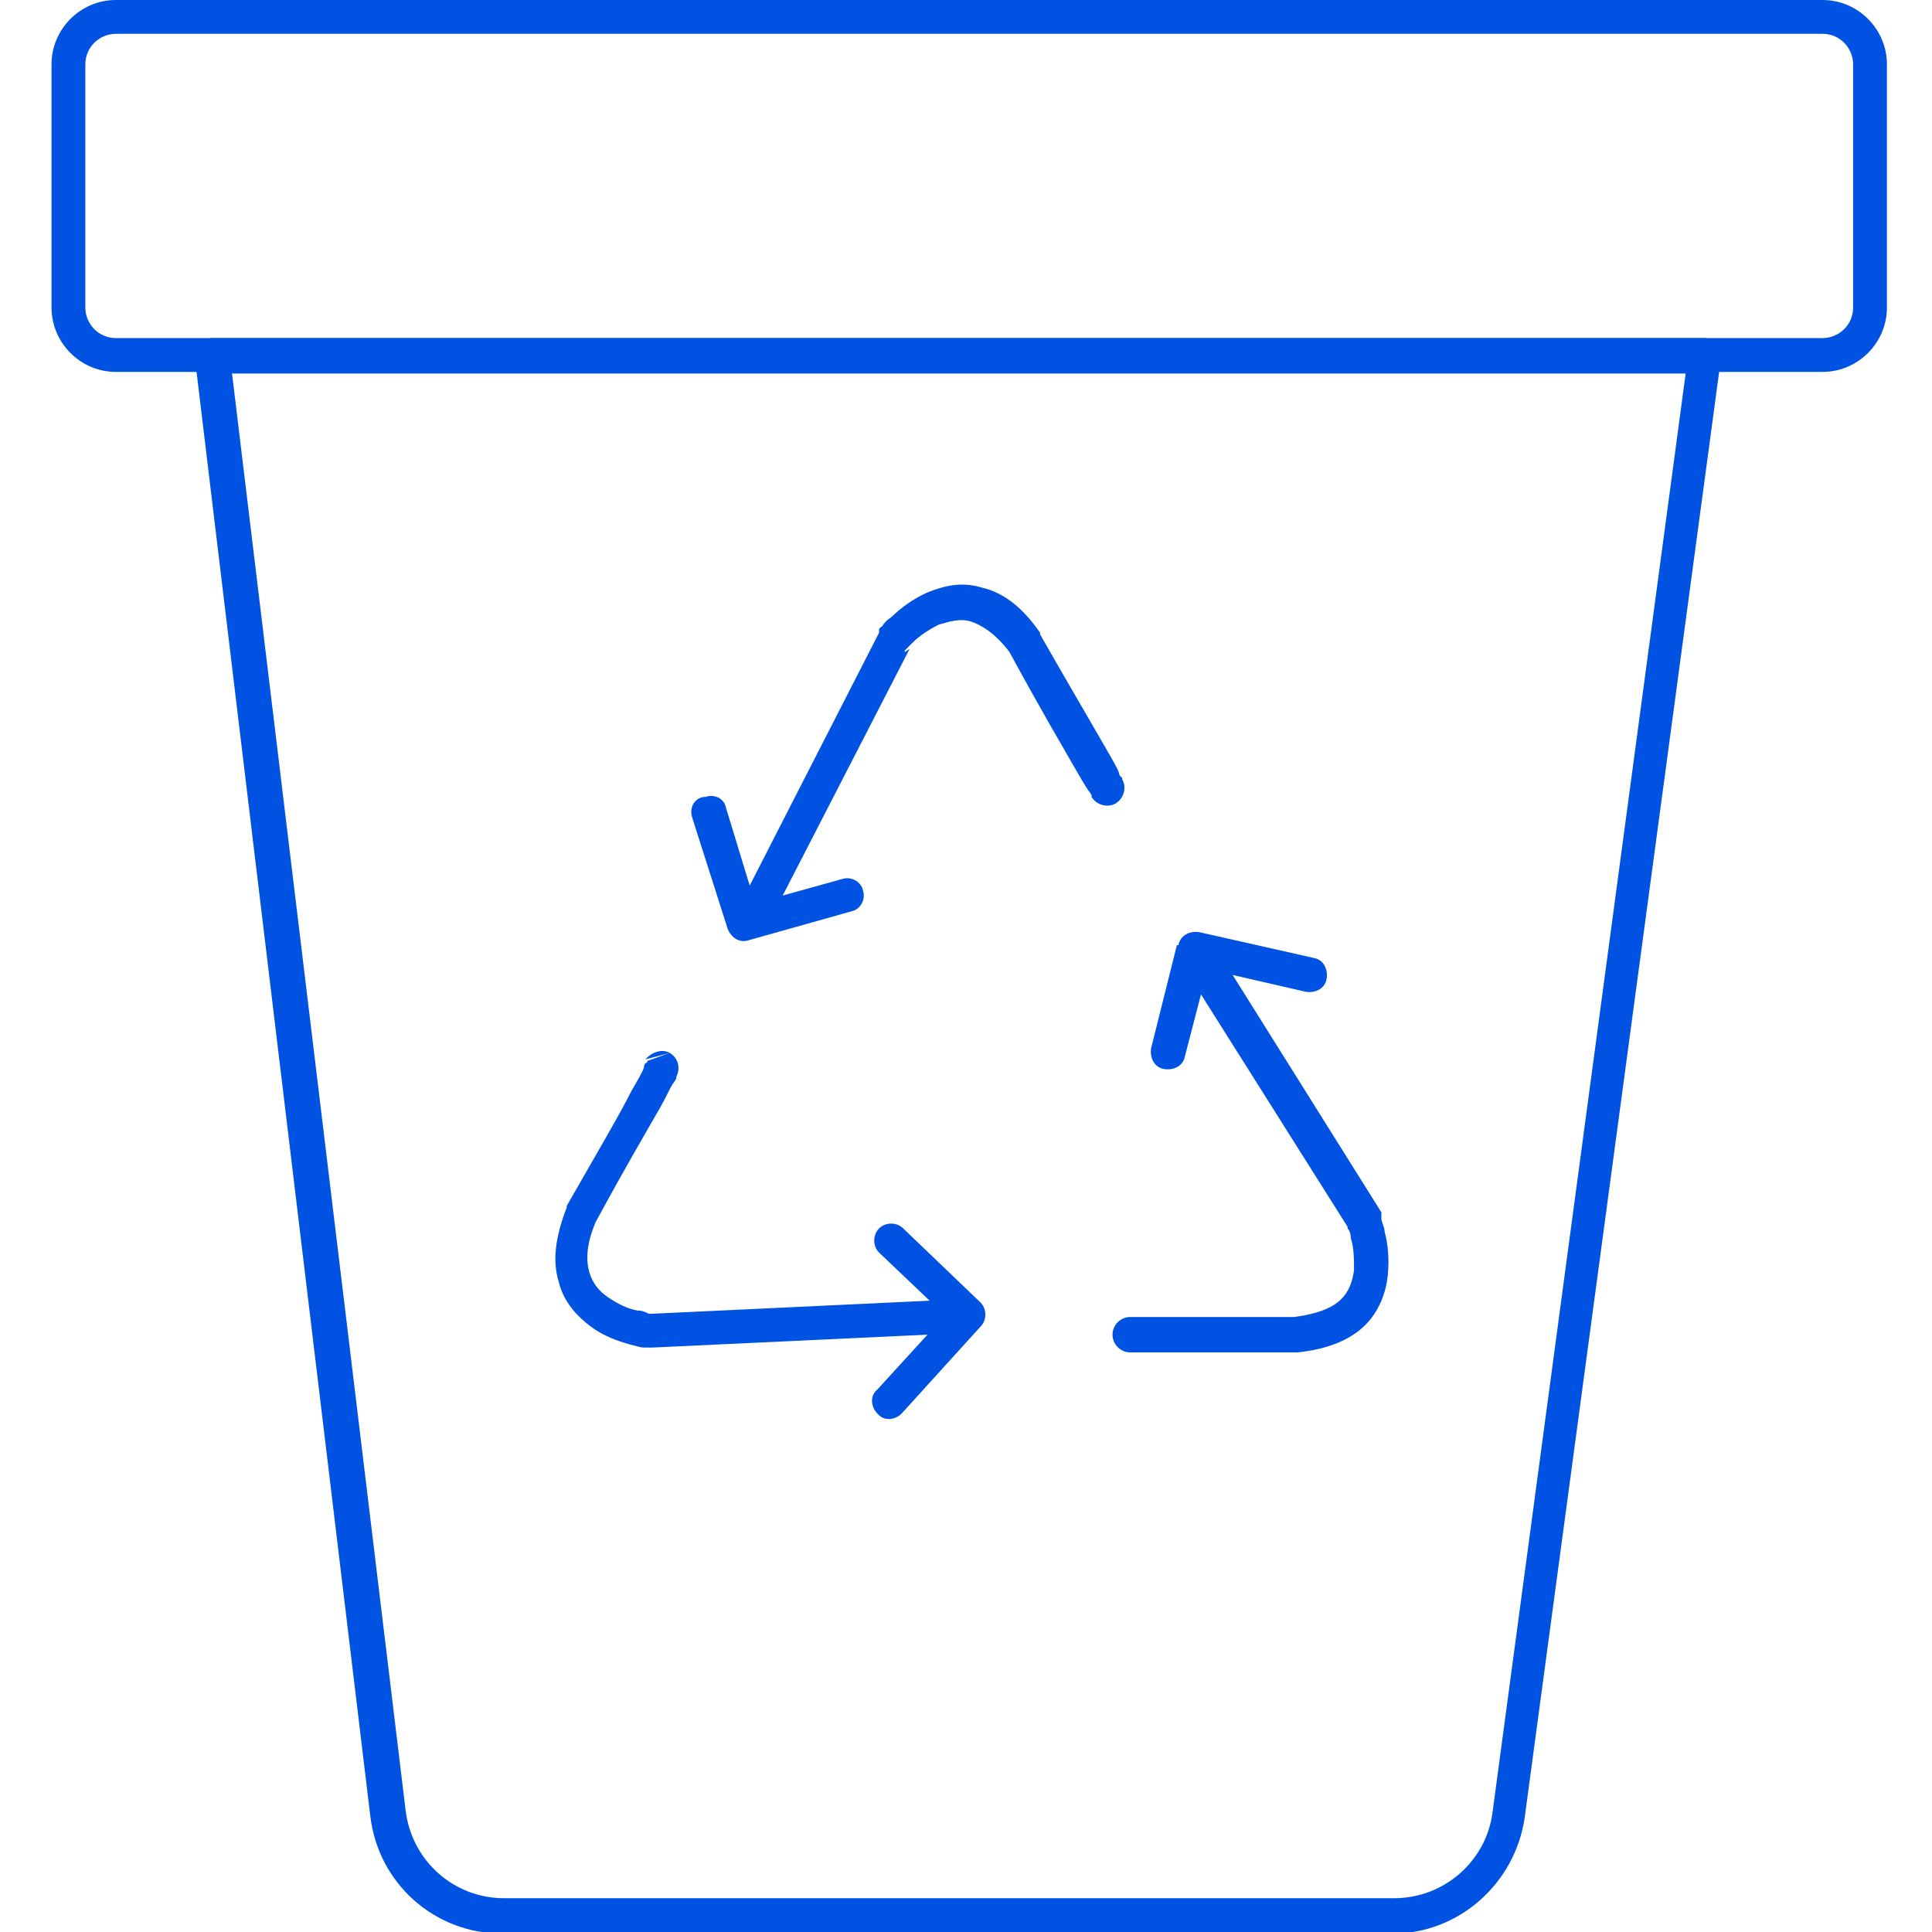
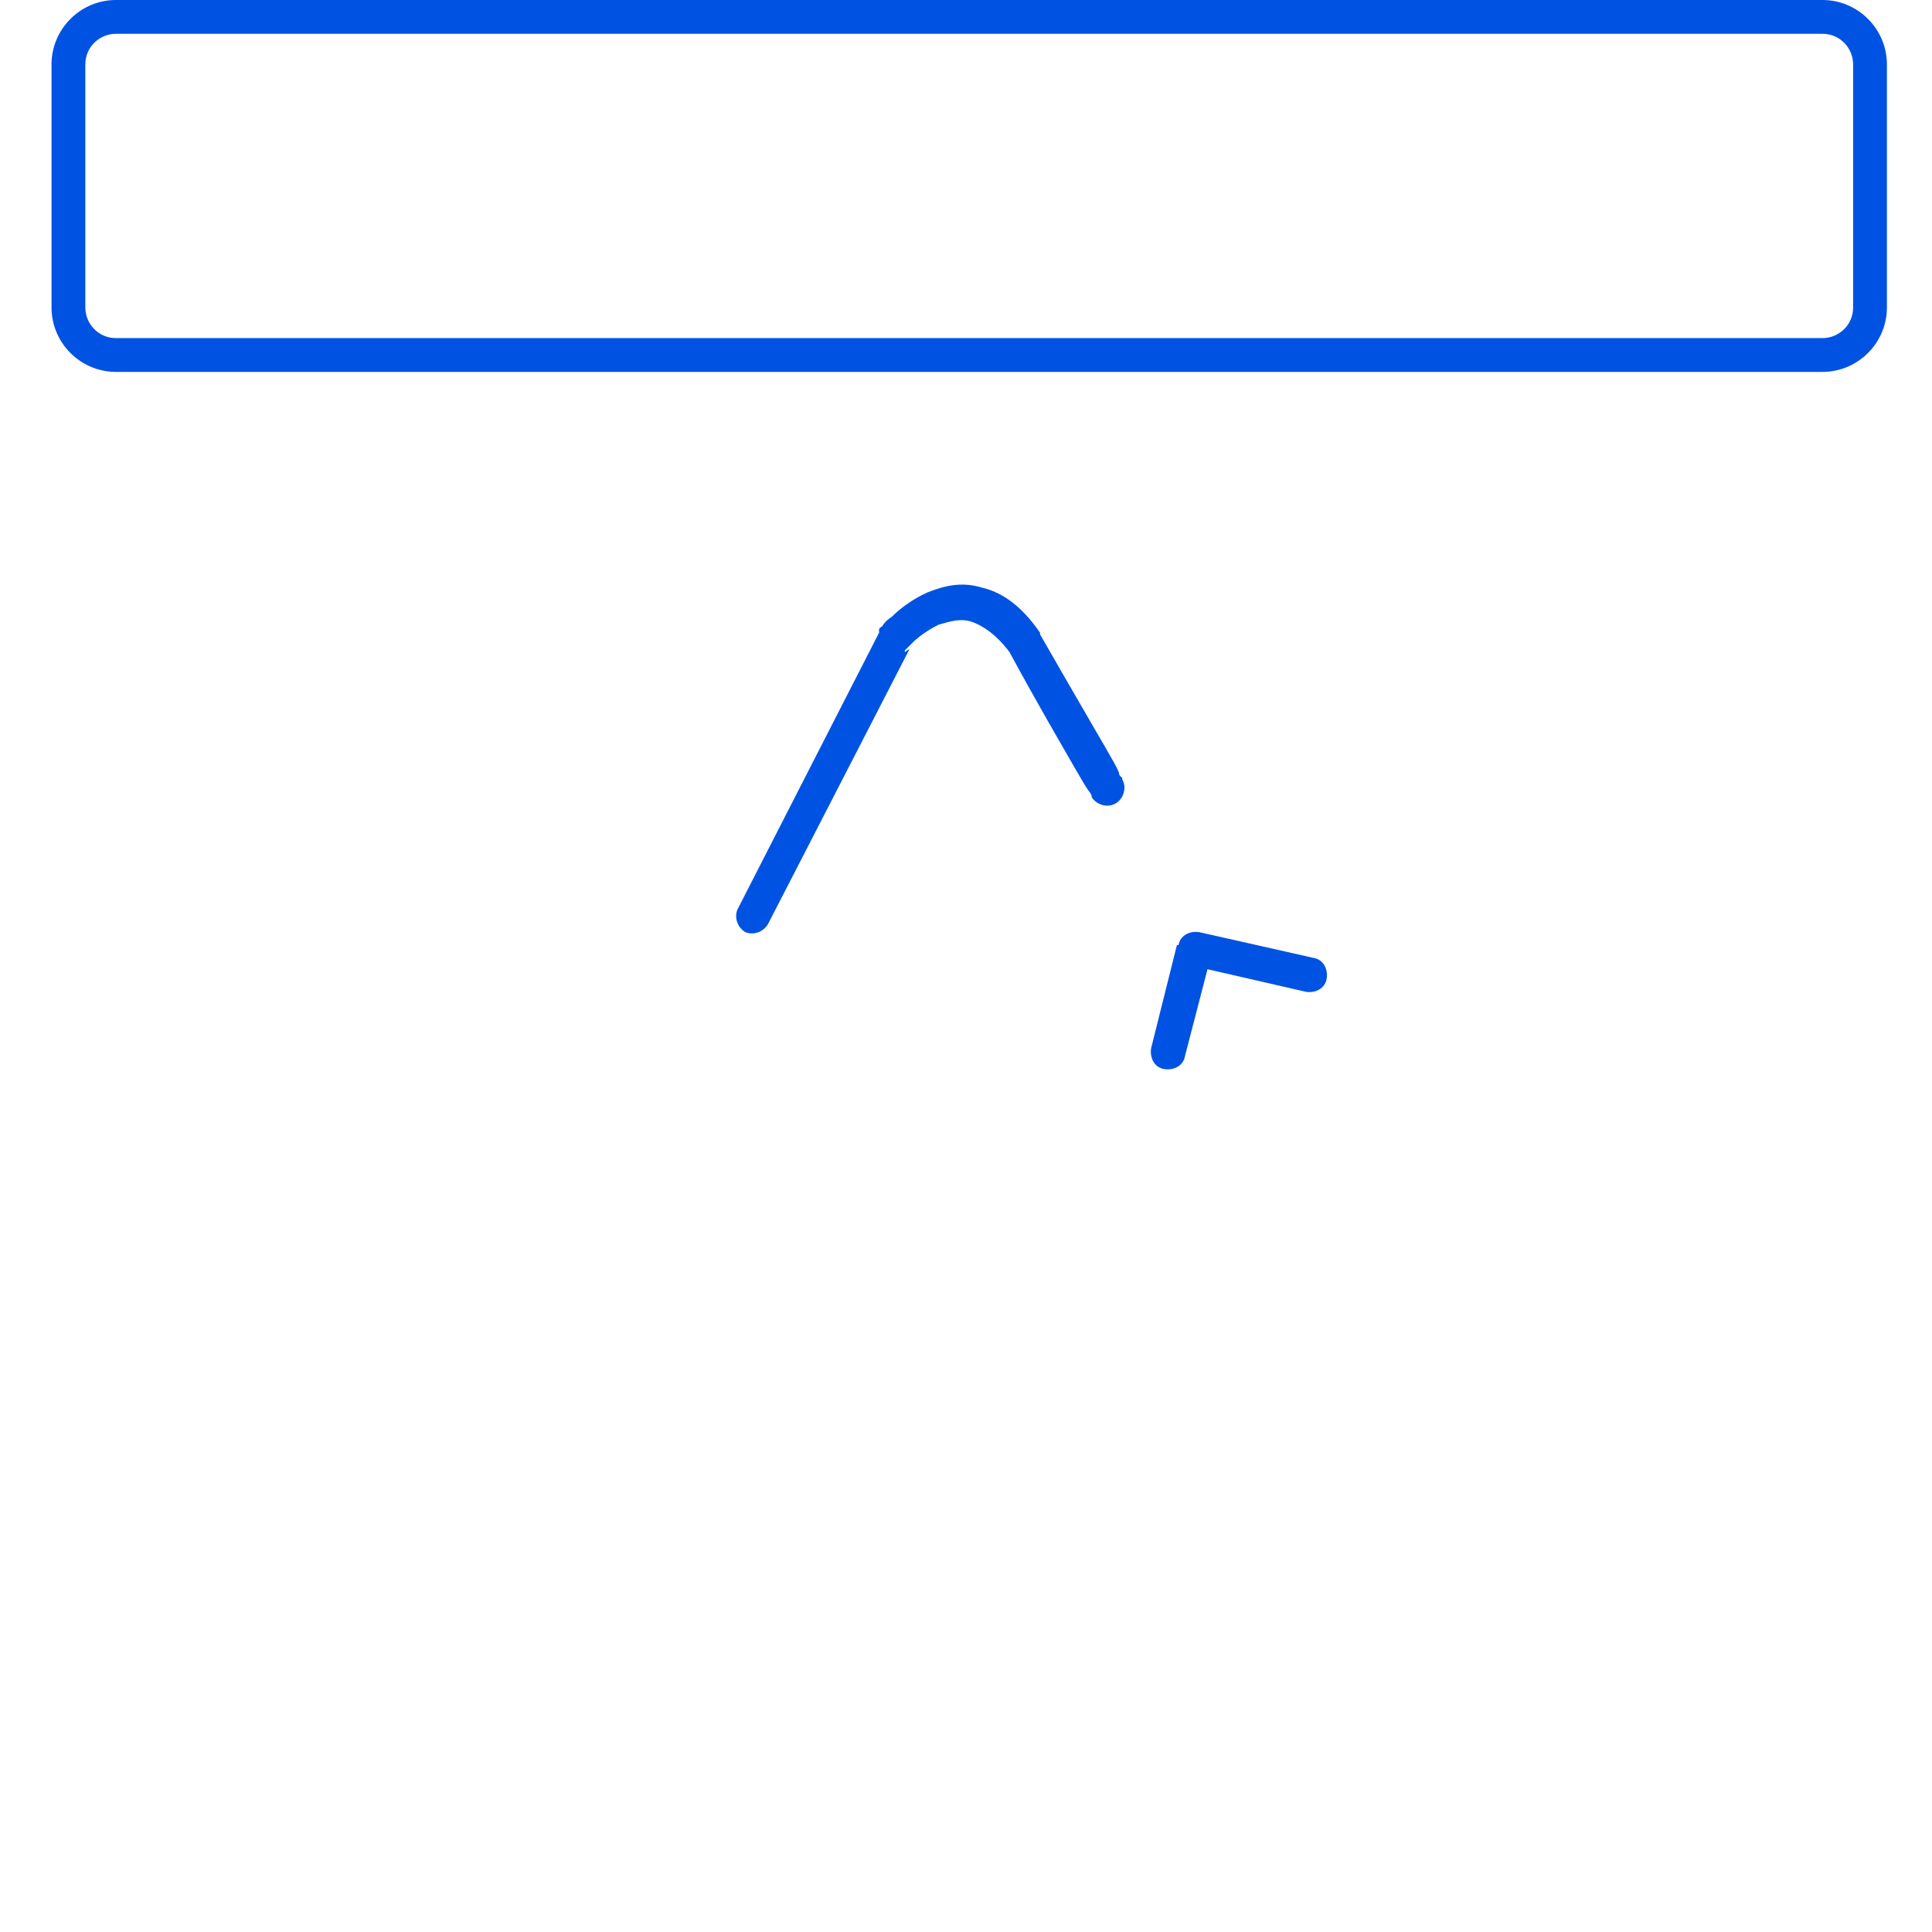
<svg xmlns="http://www.w3.org/2000/svg" id="Capa_1" version="1.1" viewBox="0 0 120 120">
  <defs>
    <style> .st0 { fill: #0053e2; fill-rule: evenodd; } </style>
  </defs>
-   <path class="st0" d="M13.2,21h92.6c.3,0,.6.1.8.4.2.2.3.5.3.8l-12.2,90.7c-.6,4.1-4.1,7.2-8.2,7.2H31.2c-4.2,0-7.7-3.1-8.2-7.3L12.1,22.2c0-.3,0-.6.3-.8.2-.2.5-.4.8-.4ZM14.4,23.1l10.8,89.4c.4,3.1,3,5.4,6.1,5.4h55.3c3.1,0,5.7-2.3,6.1-5.3l12-89.4H14.4Z" />
  <path class="st0" d="M7.2,2.1c-1,0-1.9.8-1.9,1.9v15.1c0,1,.8,1.9,1.9,1.9h106c1,0,1.9-.8,1.9-1.9V4c0-1-.8-1.9-1.9-1.9H7.2ZM3.2,4C3.2,1.8,5,0,7.2,0h106c2.2,0,4,1.8,4,4v15.1c0,2.2-1.8,4-4,4H7.2c-2.2,0-4-1.8-4-4V4Z" />
  <path class="st0" d="M56.5,40.3l-8.8,17.1c-.3.5-.9.7-1.4.5-.5-.3-.7-.9-.5-1.4l8.8-17.2c0,0,0-.1,0-.2l.9.6q-.9-.6-.9-.6h0s0,0,0,0h0s0,0,0,0c0,0,0-.1.2-.2.1-.2.3-.4.6-.6.5-.5,1.3-1.1,2.2-1.5,1-.4,2.1-.7,3.4-.3,1.3.3,2.5,1.2,3.6,2.8,0,0,0,0,0,.1,2,3.5,3.3,5.7,4.1,7.1.4.7.7,1.2.8,1.5,0,.2.2.3.2.3h0c0,0,0,.1,0,.1.3.5.1,1.2-.4,1.5-.5.3-1.2.1-1.5-.4l.9-.5-.9.5h0s0-.1,0-.1c0,0-.1-.2-.2-.3-.2-.3-.5-.8-.9-1.5-.8-1.4-2.1-3.6-4-7.1-.9-1.2-1.8-1.7-2.4-1.9-.7-.2-1.3,0-2,.2-.6.3-1.2.7-1.6,1.1-.2.2-.4.4-.5.5,0,0,0,0,0,.1Z" />
-   <path class="st0" d="M43.8,49.5c.6-.2,1.2.1,1.3.7l1.8,5.9,5.4-1.5c.6-.2,1.2.2,1.3.7.2.6-.2,1.2-.7,1.3l-6.4,1.8c-.6.2-1.1-.2-1.3-.7l-2.2-6.9c-.2-.6.1-1.2.7-1.3Z" />
-   <path class="st0" d="M74.4,59.2c.5-.3,1.2-.2,1.5.3l9.9,15.8s0,.1,0,.2l-1,.4q1-.4,1-.4h0s0,0,0,0h0s0,0,0,0c0,0,0,0,0,0,0,0,0,.1,0,.2,0,.2.2.5.2.8.2.7.3,1.7.2,2.7-.1,1-.5,2.2-1.4,3.1-.9.9-2.3,1.5-4.2,1.7,0,0,0,0-.1,0-4,0-6.6,0-8.2,0-.8,0-1.3,0-1.7,0-.2,0-.3,0-.4,0h0s0,0,0,0c-.6,0-1.1-.5-1.1-1.1,0-.6.5-1.1,1.1-1.1v1.1-1.1h0s0,0,0,0c0,0,.2,0,.4,0,.4,0,.9,0,1.7,0,1.6,0,4.2,0,8.1,0,1.5-.2,2.4-.6,2.9-1.1.5-.5.7-1.1.8-1.8,0-.7,0-1.4-.2-2,0-.3-.1-.5-.2-.6,0,0,0-.1,0-.1l-9.9-15.7c-.3-.5-.2-1.2.3-1.5Z" />
  <path class="st0" d="M73.2,58.7c.1-.6.7-.9,1.3-.8l7.1,1.6c.6.1.9.7.8,1.3-.1.6-.7.9-1.3.8l-6.1-1.4-1.4,5.4c-.1.6-.7.9-1.3.8-.6-.1-.9-.7-.8-1.3l1.6-6.4Z" />
-   <path class="st0" d="M41.6,65.4c.5.3.7.9.4,1.5l-.9-.5.9.5h0s0,.1,0,.1c0,0-.1.2-.2.3-.2.3-.4.8-.8,1.5-.8,1.4-2.1,3.6-4,7.1-.6,1.4-.6,2.4-.4,3.1.2.7.6,1.2,1.2,1.6.6.4,1.2.7,1.8.8.3,0,.5.1.7.2,0,0,.1,0,.2,0l19.1-.9c.6,0,1.1.4,1.1,1,0,.6-.4,1.1-1,1.1l-19.2.9c0,0-.1,0-.2,0v-1.1q0,1.1,0,1.1h0s0,0,0,0h0s0,0,0,0c0,0,0,0,0,0,0,0-.1,0-.3,0-.2,0-.5-.1-.9-.2-.7-.2-1.6-.5-2.4-1.1-.8-.6-1.7-1.5-2-2.8-.4-1.3-.2-2.8.5-4.6,0,0,0,0,0-.1,2-3.5,3.3-5.7,4-7.1.4-.7.7-1.2.8-1.5,0-.2.1-.3.2-.3h0c0,0,0-.1,0-.1M41.6,65.4c-.5-.3-1.2,0-1.5.4l1.5-.4Z" />
-   <path class="st0" d="M54.6,76.3c.4-.4,1.1-.4,1.5,0l4.8,4.6c.4.4.4,1.1,0,1.5l-4.9,5.4c-.4.4-1.1.5-1.5,0-.4-.4-.5-1.1,0-1.5l4.2-4.6-4.1-3.9c-.4-.4-.4-1.1,0-1.5Z" />
</svg>